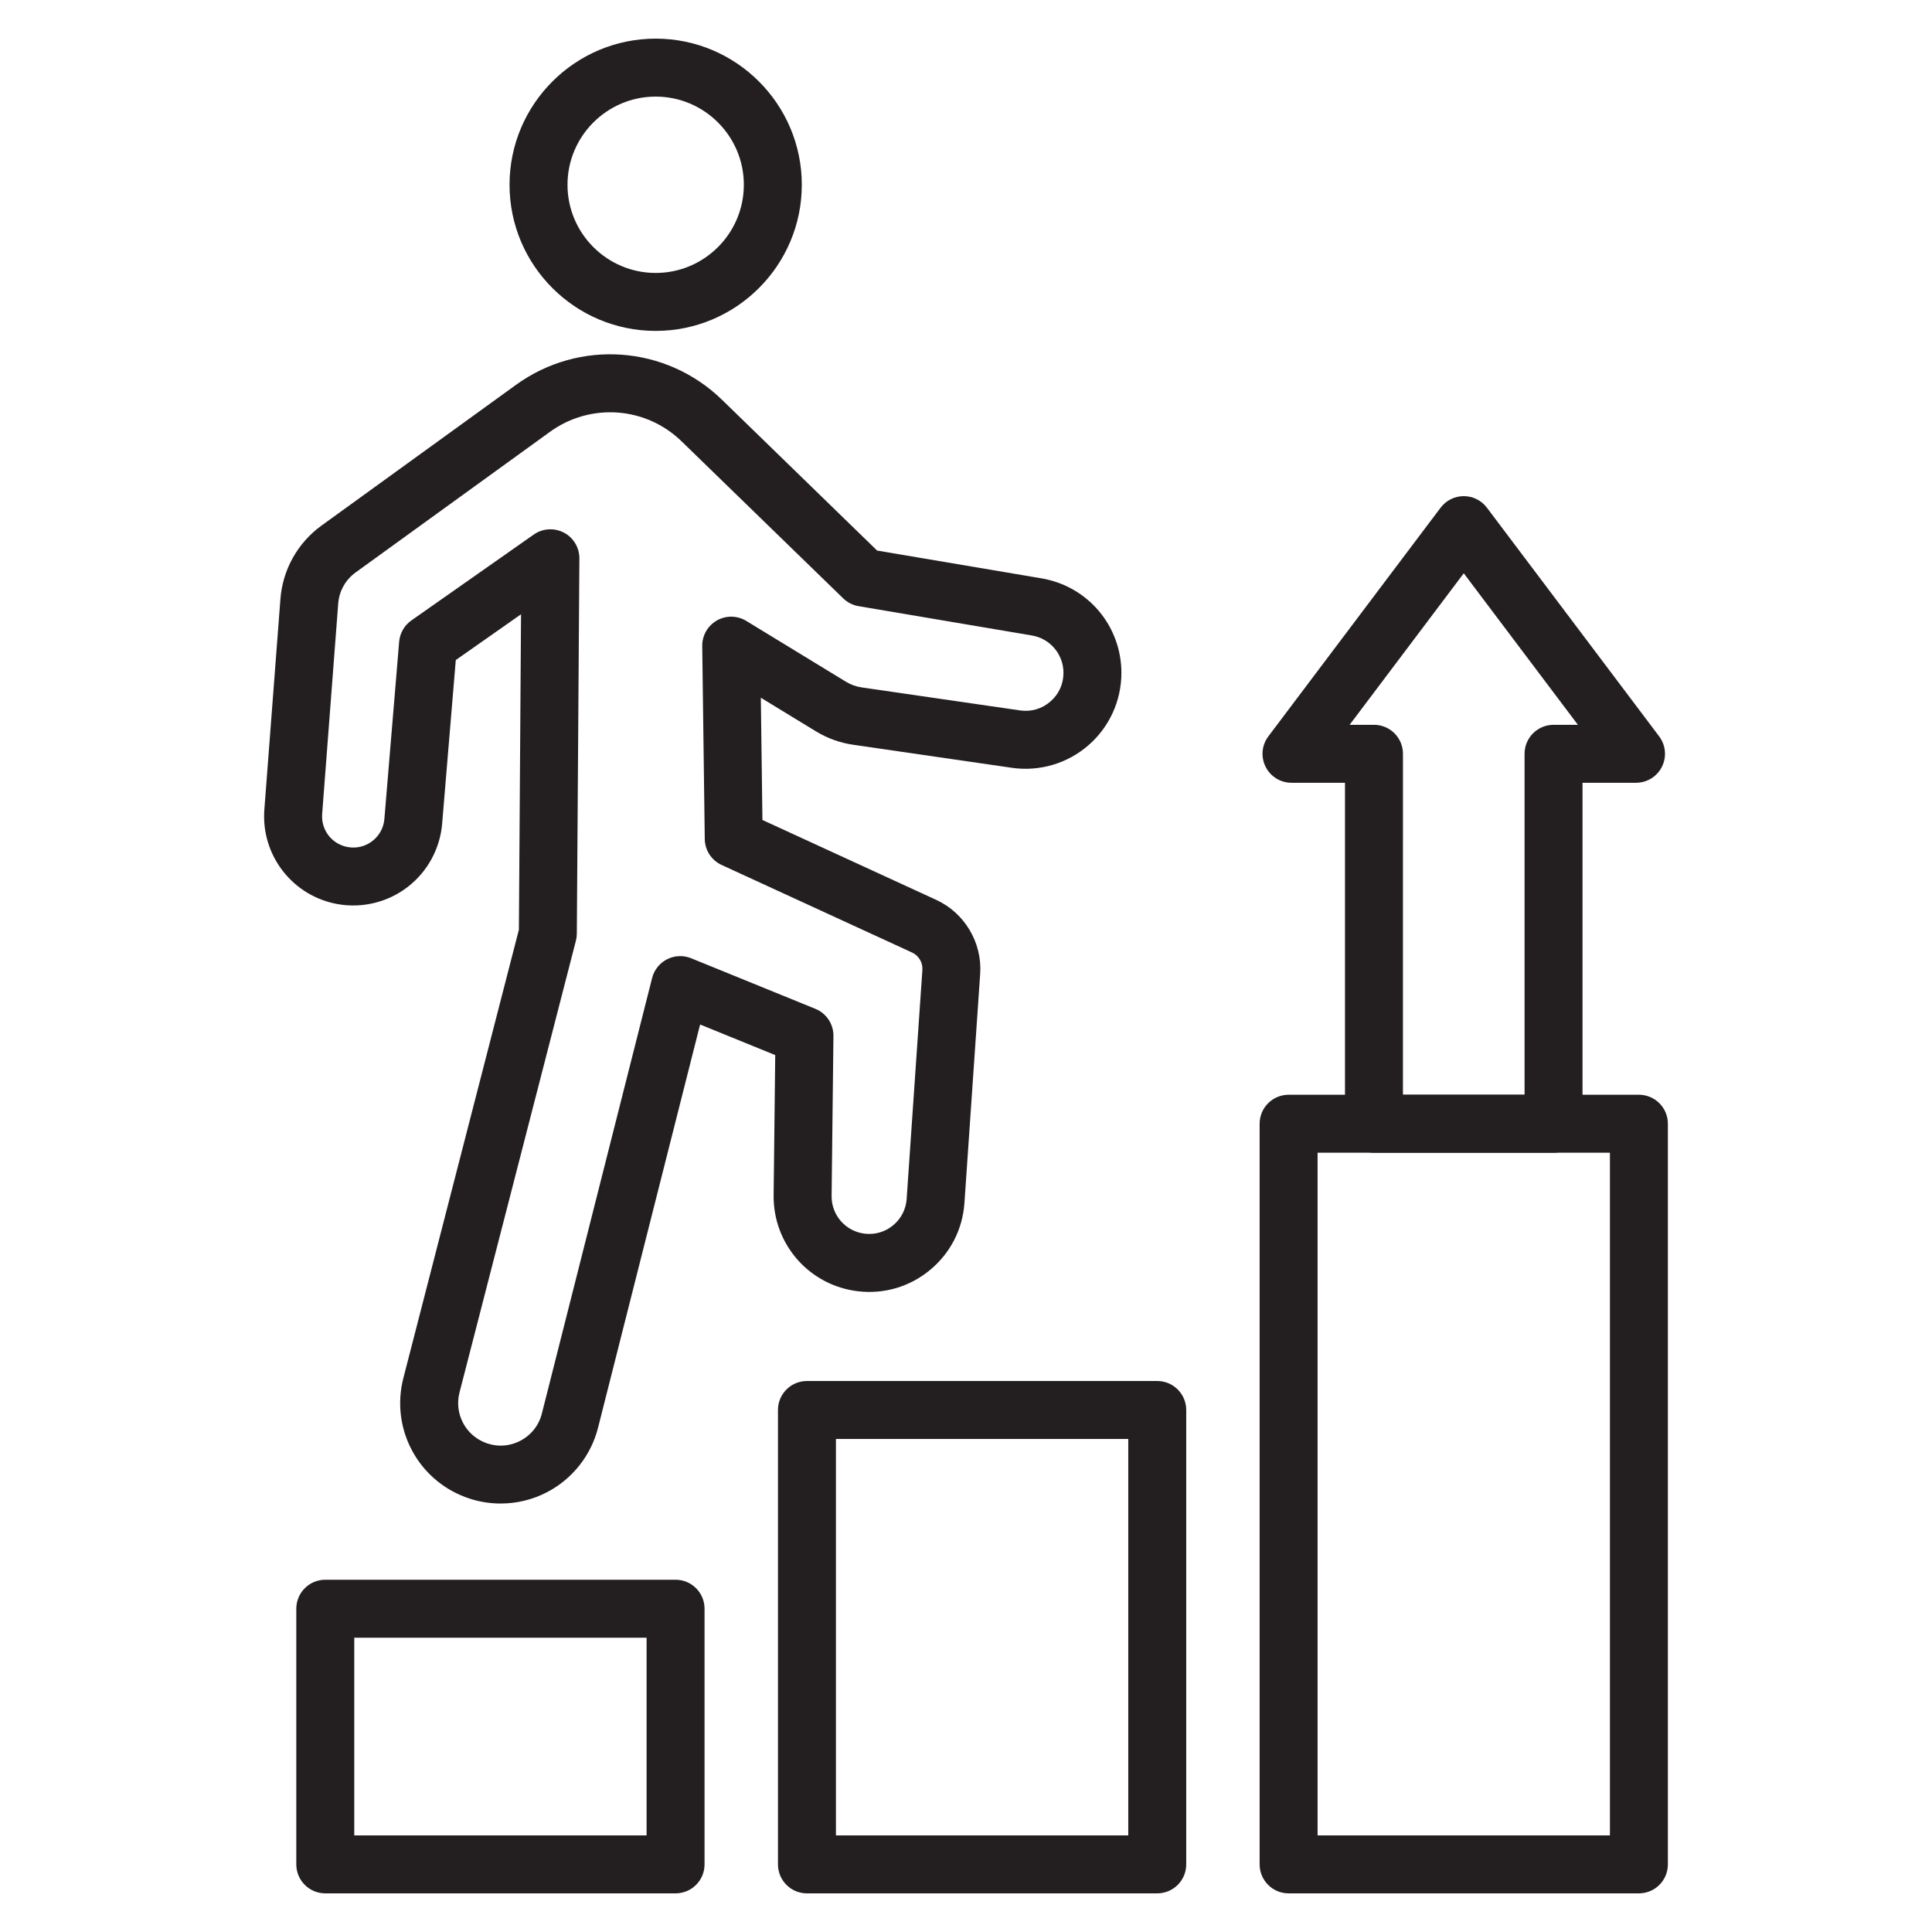
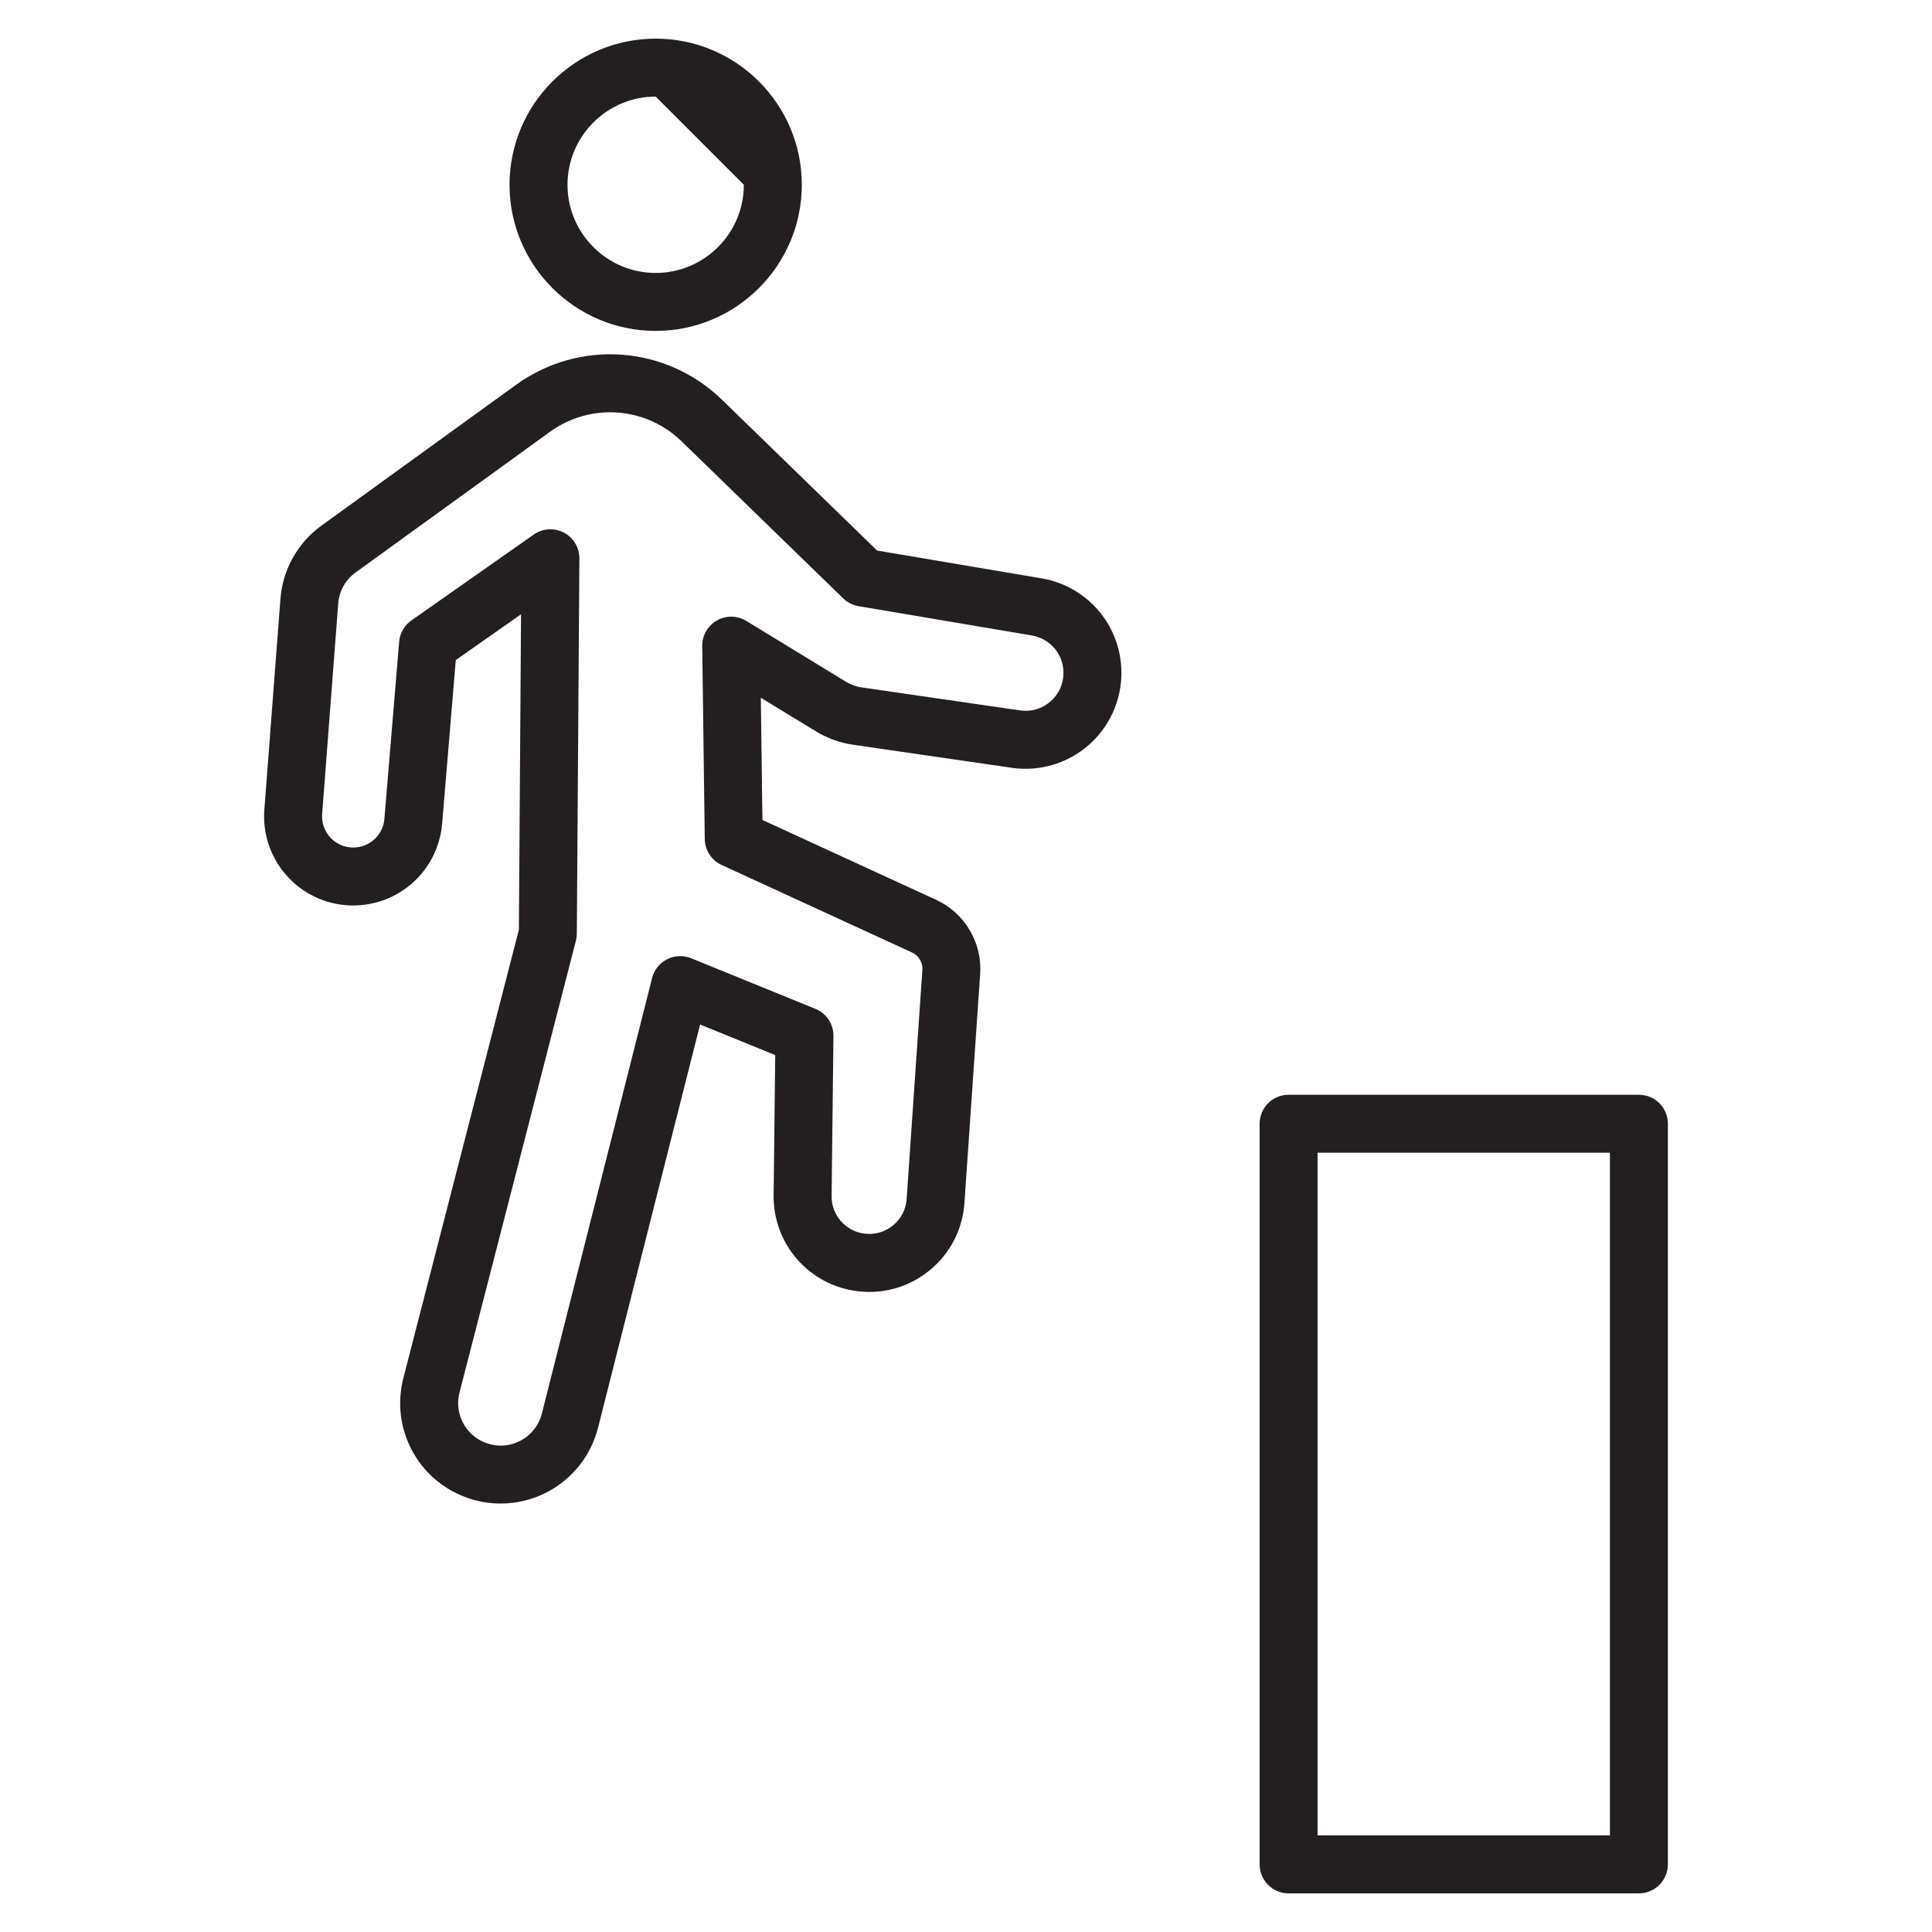
<svg xmlns="http://www.w3.org/2000/svg" id="Layer_1" style="enable-background:new 0 0 1600 1600;" version="1.1" viewBox="0 0 1600 1600" xml:space="preserve">
  <style type="text/css"> .st0{fill:#231F20;} </style>
  <g>
    <g>
-       <path class="st0" d="M1286.58,954.63h-148.72c-13.26,0-24-10.74-24-24V648.26h-44.29c-9.1,0-17.42-5.15-21.48-13.29 c-4.06-8.14-3.17-17.88,2.31-25.15l142.65-189.38c4.53-6.02,11.63-9.56,19.17-9.56s14.64,3.54,19.17,9.56l142.65,189.38 c5.47,7.27,6.37,17.01,2.31,25.15c-4.06,8.14-12.38,13.29-21.48,13.29h-44.29v282.37 C1310.58,943.89,1299.83,954.63,1286.58,954.63z M1161.86,906.63h100.72V624.26c0-13.26,10.74-24,24-24h20.17l-94.53-125.49 l-94.52,125.49h20.17c13.26,0,24,10.74,24,24L1161.86,906.63L1161.86,906.63z" />
-     </g>
-     <path class="st0" d="M559.48,1568h-290.1c-13.26,0-24-10.74-24-24v-211.73c0-13.26,10.74-24,24-24h290.1c13.26,0,24,10.74,24,24 V1544C583.48,1557.26,572.73,1568,559.48,1568z M293.38,1520h242.1v-163.73h-242.1V1520z" />
-     <path class="st0" d="M958.38,1568h-290.1c-13.26,0-24-10.74-24-24v-376.31c0-13.26,10.74-24,24-24h290.1c13.26,0,24,10.74,24,24 V1544C982.38,1557.26,971.64,1568,958.38,1568z M692.28,1520h242.1v-328.31h-242.1V1520z" />
+       </g>
    <path class="st0" d="M1357.27,1568h-290.1c-13.26,0-24-10.74-24-24V930.63c0-13.26,10.74-24,24-24h290.1c13.26,0,24,10.74,24,24 V1544C1381.27,1557.26,1370.52,1568,1357.27,1568z M1091.17,1520h242.1V954.63h-242.1V1520z" />
    <g>
      <path class="st0" d="M414.62,1245.16c-9.85,0-19.73-1.74-29.14-5.27c-39.96-14.95-62.07-57.38-51.41-98.7l95.65-371.25 l1.78-261.23l-54.04,37.93l-11.3,135.53c-1.72,20.56-12.05,39.59-28.35,52.23c-16.3,12.64-37.31,17.9-57.64,14.44 c-18.19-3.09-34.45-12.81-45.81-27.34c-11.36-14.54-16.84-32.68-15.43-51.07l13.3-174.33c1.86-24.36,14.28-46.55,34.06-60.86 l161.04-116.53c52.45-37.94,124.19-32.73,170.6,12.37l128.45,124.86l136.14,23.02c38.35,6.49,66.18,39.42,66.18,78.3 c0,23.08-10.01,44.97-27.46,60.06c-17.45,15.09-40.54,21.85-63.38,18.53l-131.21-19.06c-11.07-1.6-21.53-5.37-31.08-11.21 l-45.48-27.75l1.32,101.23l143.94,66.18c23.53,10.81,38.16,35.45,36.39,61.3l-13.03,189.67c-1.5,21.81-11.59,41.51-28.42,55.47 c-16.82,13.95-38.04,20.24-59.75,17.68c-40.29-4.73-70.32-38.9-69.86-79.48l1.33-116.1l-62.21-25.33l-84.52,333.92 c-5.8,22.91-21.13,42.34-42.07,53.3C441.21,1241.98,427.93,1245.16,414.62,1245.16z M455.82,438.33c3.81,0,7.64,0.91,11.14,2.74 c7.96,4.17,12.92,12.44,12.86,21.42l-2.12,310.74c-0.01,1.97-0.27,3.92-0.76,5.82l-96.39,374.12 c-4.51,17.48,4.84,35.44,21.75,41.76c9.5,3.56,19.68,2.92,28.67-1.79c8.99-4.71,15.31-12.72,17.8-22.56l91.29-360.66 c1.7-6.73,6.24-12.4,12.44-15.53c6.2-3.13,13.45-3.43,19.88-0.81l102.89,41.9c9.13,3.72,15.06,12.64,14.95,22.5l-1.52,132.44 c-0.18,15.96,11.63,29.4,27.47,31.26c8.53,1,16.88-1.46,23.5-6.95c6.62-5.49,10.59-13.24,11.18-21.82l13.03-189.66 c0.42-6.08-3.02-11.87-8.54-14.41l-157.72-72.51c-8.41-3.87-13.85-12.23-13.97-21.49l-2.09-159.81 c-0.11-8.73,4.53-16.84,12.11-21.17c7.59-4.32,16.93-4.18,24.39,0.37l82.55,50.38c3.99,2.43,8.34,4.01,12.96,4.67l131.22,19.06 c9.16,1.33,18.06-1.27,25.07-7.33c7.01-6.06,10.86-14.5,10.86-23.76c0-15.38-11.01-28.41-26.18-30.98l-143.51-24.27 c-4.8-0.81-9.24-3.06-12.73-6.46L564.48,365.51c-29.65-28.82-75.49-32.15-109-7.9L294.44,474.13 c-8.33,6.03-13.55,15.37-14.34,25.63l-13.3,174.33c-1.02,13.39,8.19,25.19,21.44,27.44c7.22,1.23,14.38-0.57,20.17-5.05 c5.79-4.49,9.31-10.98,9.92-18.28l12.23-146.73c0.59-7.09,4.3-13.56,10.13-17.65l101.34-71.13 C446.15,439.8,450.97,438.33,455.82,438.33z" />
-       <path class="st0" d="M543,274.04c-66.73,0-121.02-54.29-121.02-121.02S476.27,32,543,32s121.02,54.29,121.02,121.02 S609.73,274.04,543,274.04z M543,80c-40.26,0-73.02,32.76-73.02,73.02s32.76,73.02,73.02,73.02s73.02-32.76,73.02-73.02 S583.26,80,543,80z" />
+       <path class="st0" d="M543,274.04c-66.73,0-121.02-54.29-121.02-121.02S476.27,32,543,32s121.02,54.29,121.02,121.02 S609.73,274.04,543,274.04z M543,80c-40.26,0-73.02,32.76-73.02,73.02s32.76,73.02,73.02,73.02s73.02-32.76,73.02-73.02 z" />
    </g>
  </g>
</svg>